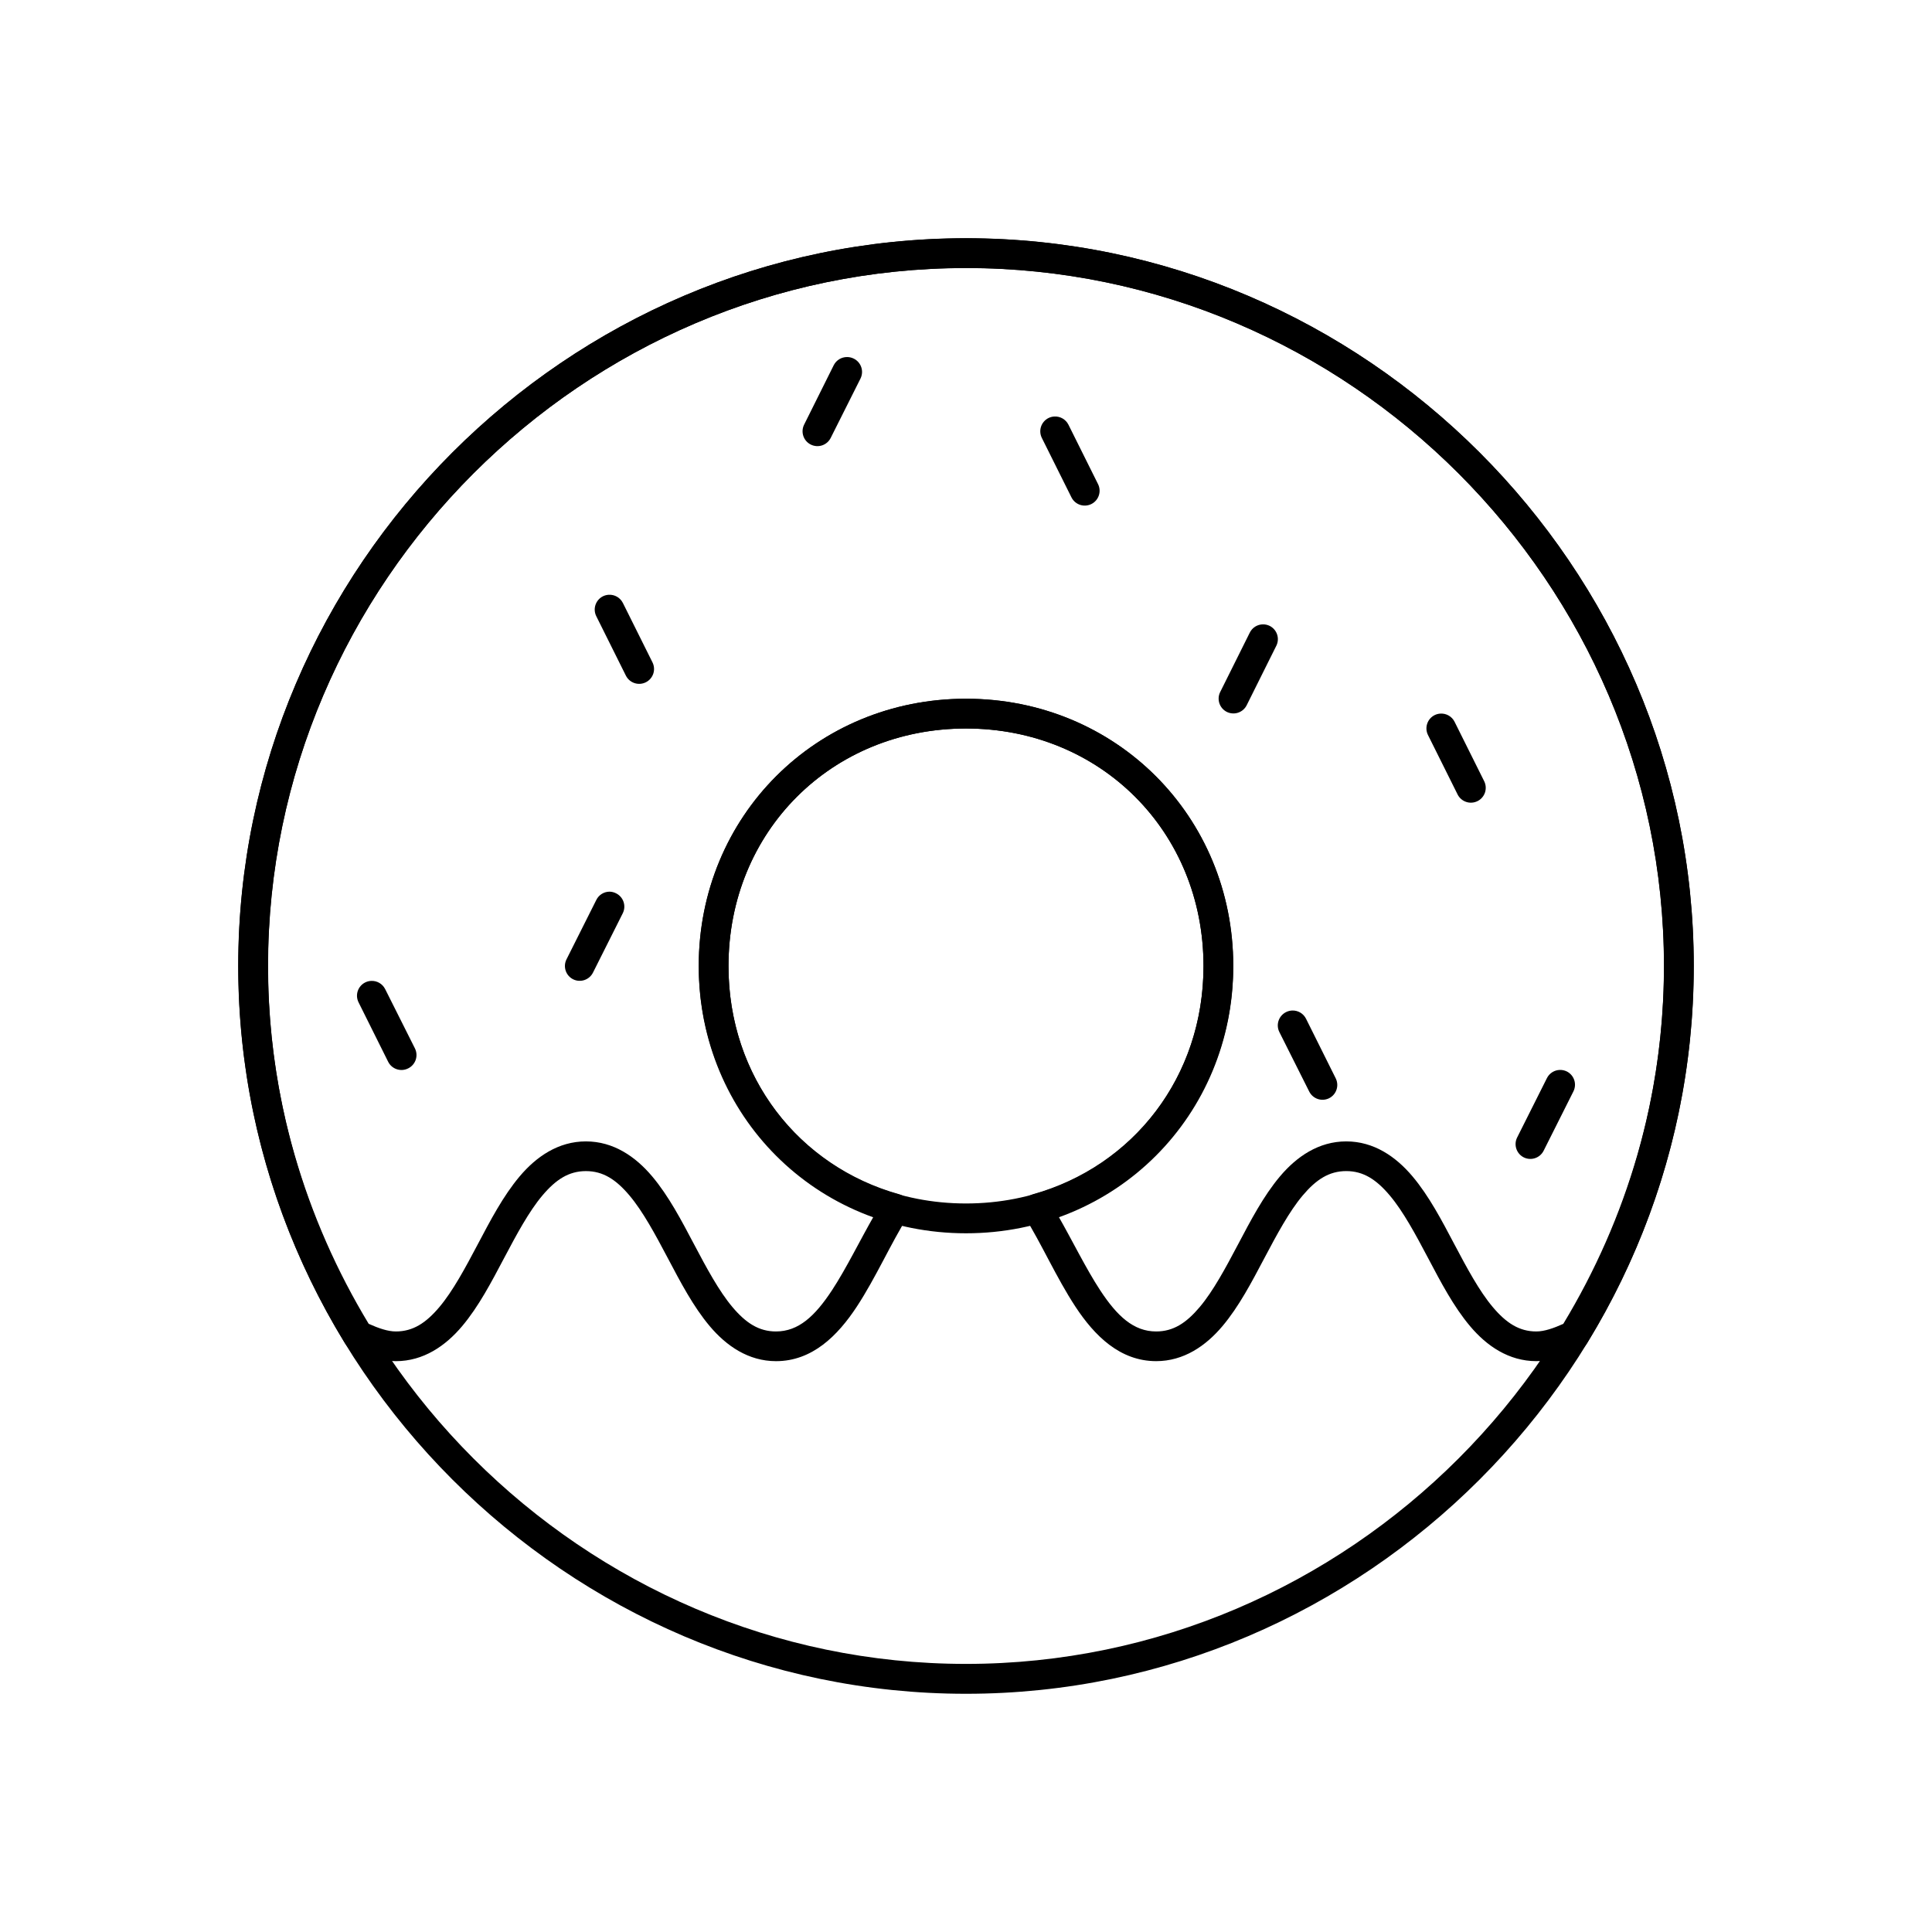
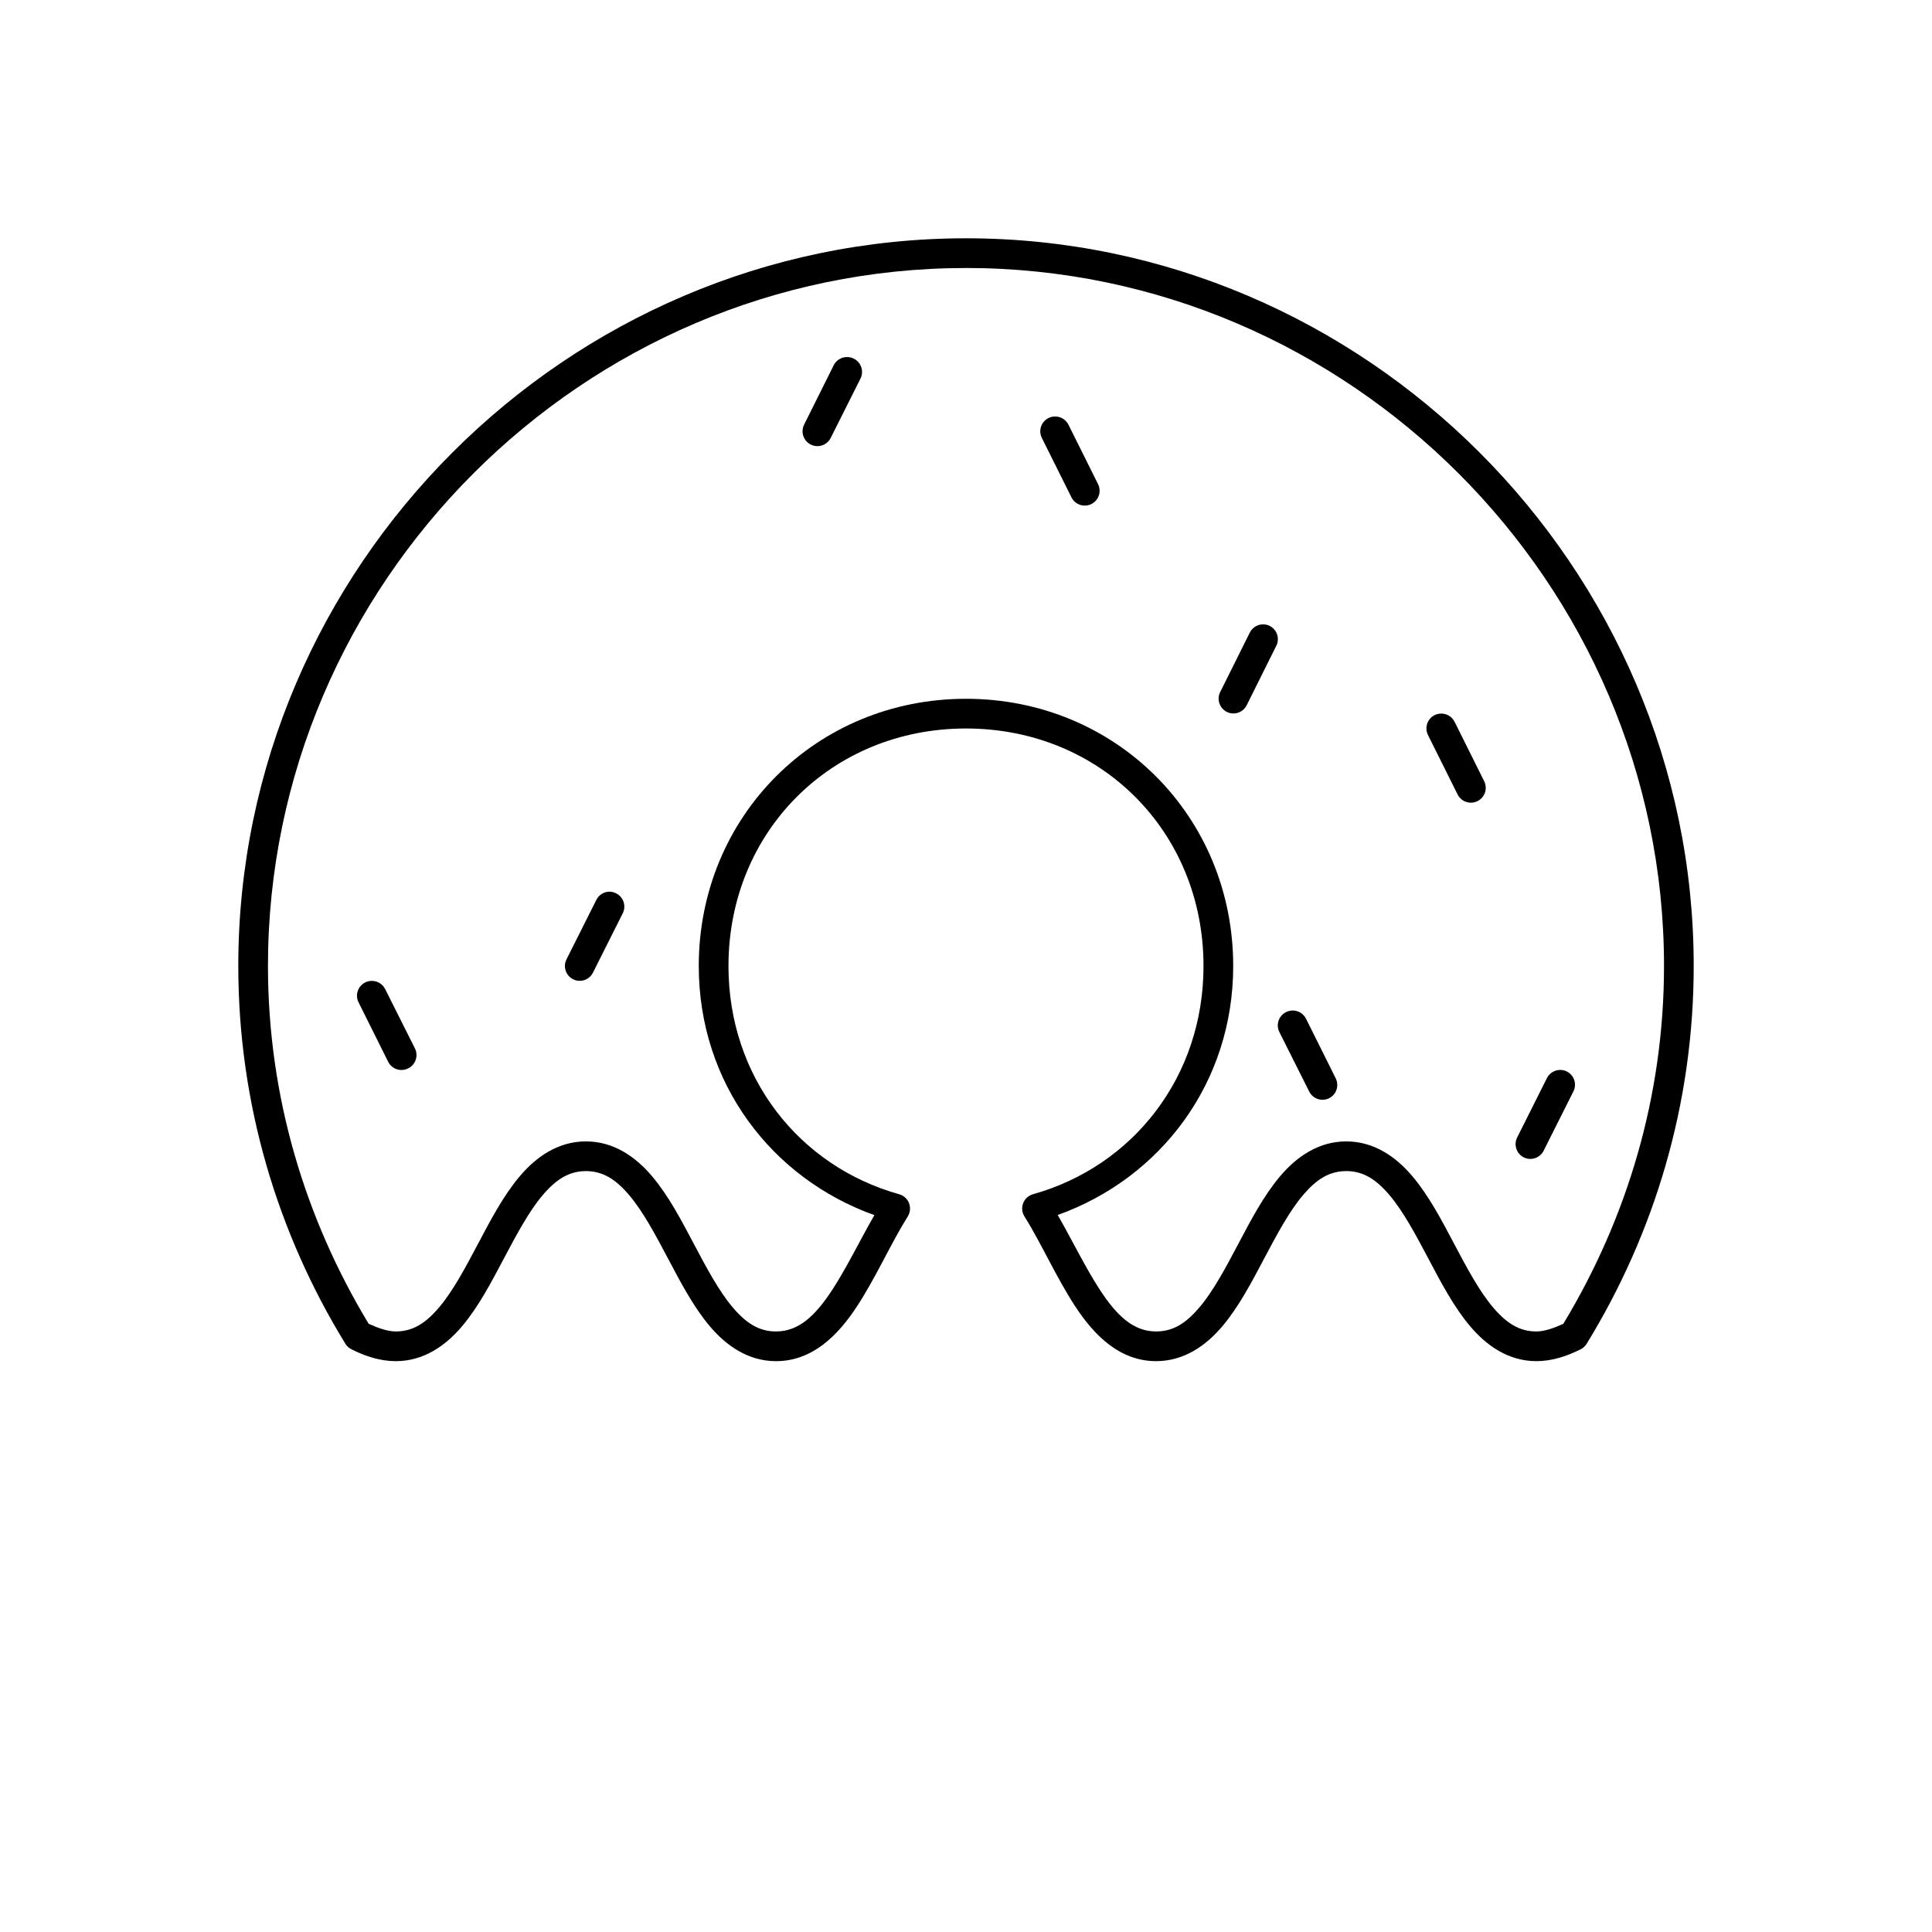
<svg xmlns="http://www.w3.org/2000/svg" fill="#000000" width="800px" height="800px" version="1.1" viewBox="144 144 512 512">
  <g>
-     <path d="m400 207.13c-105.78 0-192.87 87.09-192.87 192.87 0 105.78 87.09 192.87 192.87 192.87 105.78 0 192.87-87.09 192.87-192.87 0-105.78-87.09-192.87-192.87-192.87zm0 7.902c101.46 0 184.96 83.504 184.96 184.96 0 101.46-83.504 184.96-184.96 184.96s-184.96-83.504-184.96-184.96c0-101.46 83.504-184.96 184.96-184.96zm0 114.13c-39.703 0-70.836 31.137-70.836 70.836 0 39.703 31.137 70.836 70.836 70.836 39.703 0 70.836-31.133 70.836-70.836s-31.137-70.836-70.836-70.836zm0 7.902c35.629 0 62.934 27.305 62.934 62.934 0 35.633-27.305 62.934-62.934 62.934s-62.934-27.301-62.934-62.934c0-35.629 27.305-62.934 62.934-62.934z" />
    <path d="m400 207.15c-105.78 0-192.85 87.07-192.85 192.85 0 36.535 10.414 70.844 28.367 100.09l-0.004 0.004c0.383 0.625 0.93 1.129 1.586 1.461 3.707 1.871 7.652 3.168 11.809 3.168 7.328 0 13.164-4.059 17.559-9.27 4.394-5.215 7.773-11.707 11.102-18.004s6.598-12.391 10.164-16.621c3.566-4.231 7-6.473 11.547-6.473s7.981 2.242 11.547 6.473c3.566 4.231 6.836 10.324 10.164 16.621s6.707 12.789 11.102 18.004c4.394 5.215 10.23 9.27 17.559 9.27 9.602 0 16.348-6.754 21.402-14.438 5.051-7.684 9.055-16.824 13.516-23.91h-0.008c0.66-1.051 0.789-2.356 0.34-3.516-0.449-1.156-1.418-2.039-2.617-2.371-26.52-7.426-45.234-31.062-45.234-60.484 0-35.633 27.316-62.945 62.945-62.945 35.633 0 62.945 27.316 62.945 62.945 0 29.41-18.691 53.047-45.188 60.484h0.004c-1.195 0.336-2.16 1.211-2.606 2.367-0.449 1.156-0.328 2.453 0.328 3.504 4.461 7.086 8.465 16.238 13.516 23.922 5.051 7.688 11.797 14.438 21.402 14.438 7.328 0 13.164-4.059 17.559-9.27 4.394-5.215 7.773-11.707 11.102-18.004 3.328-6.297 6.598-12.391 10.164-16.621s7-6.473 11.547-6.473 7.981 2.242 11.547 6.473 6.836 10.324 10.164 16.621c3.328 6.297 6.707 12.789 11.102 18.004 4.394 5.215 10.23 9.27 17.559 9.27 4.144 0 8.07-1.293 11.762-3.152l-0.004 0.004c0.652-0.332 1.199-0.836 1.582-1.461 17.961-29.254 28.367-63.562 28.367-100.11 0-105.78-87.07-192.85-192.85-192.85zm0 7.871c101.46 0 184.98 83.516 184.98 184.98 0 34.605-9.859 67-26.691 94.832-2.543 1.145-5.008 2.016-7.148 2.016-4.547 0-7.981-2.242-11.547-6.473-3.566-4.231-6.836-10.324-10.164-16.621s-6.707-12.789-11.102-18.004c-4.394-5.215-10.23-9.27-17.559-9.27s-13.164 4.059-17.559 9.27c-4.394 5.215-7.773 11.707-11.102 18.004-3.328 6.297-6.598 12.391-10.164 16.621s-7 6.473-11.547 6.473c-5.965 0-10.324-4.043-14.82-10.887-3.777-5.746-7.348-13.129-11.27-19.973 27.254-9.766 46.508-34.984 46.508-65.988 0-39.703-31.117-70.816-70.816-70.816-39.703 0-70.816 31.117-70.816 70.816 0 31.02 19.27 56.262 46.539 66.02-3.914 6.836-7.481 14.203-11.254 19.941-4.5 6.84-8.859 10.887-14.82 10.887-4.547 0-7.981-2.242-11.547-6.473s-6.836-10.324-10.164-16.621c-3.328-6.297-6.707-12.789-11.102-18.004s-10.23-9.27-17.559-9.27-13.164 4.059-17.559 9.27c-4.394 5.215-7.773 11.707-11.102 18.004s-6.598 12.391-10.164 16.621c-3.566 4.231-7 6.473-11.547 6.473-2.152 0-4.641-0.875-7.195-2.027-16.828-27.832-26.691-60.223-26.691-94.816 0-101.46 83.516-184.98 184.98-184.98z" />
    <path d="m242.34 403.95c-0.543 0.027-1.078 0.164-1.566 0.41-0.934 0.469-1.641 1.289-1.969 2.281s-0.246 2.074 0.223 3.004l7.844 15.746 0.004 0.004c0.469 0.934 1.289 1.641 2.281 1.965 0.992 0.328 2.074 0.25 3.004-0.223 0.945-0.457 1.664-1.277 2.004-2.269 0.336-0.992 0.266-2.078-0.199-3.019l-7.902-15.746h-0.004c-0.703-1.391-2.16-2.234-3.719-2.152z" />
-     <path d="m305.34 301.62c-0.543 0.027-1.078 0.164-1.566 0.406-0.934 0.473-1.641 1.293-1.969 2.285-0.328 0.992-0.246 2.074 0.223 3.004l7.844 15.746 0.004 0.004c0.469 0.93 1.289 1.641 2.281 1.965 0.992 0.328 2.074 0.246 3.004-0.223 0.934-0.469 1.641-1.289 1.969-2.281 0.328-0.992 0.246-2.074-0.223-3.008l-7.844-15.746h-0.004c-0.703-1.391-2.16-2.234-3.719-2.152z" />
    <path d="m423.42 254.38c-0.547 0.023-1.082 0.164-1.57 0.406-0.934 0.469-1.641 1.293-1.969 2.281-0.324 0.992-0.246 2.074 0.227 3.008l7.844 15.746c0.469 0.934 1.293 1.641 2.281 1.969 0.992 0.328 2.074 0.246 3.008-0.223 0.934-0.473 1.641-1.293 1.965-2.285 0.328-0.992 0.25-2.07-0.223-3.004l-7.844-15.75c-0.707-1.387-2.164-2.231-3.719-2.148z" />
    <path d="m525.75 333.11c-0.547 0.027-1.082 0.164-1.57 0.406-0.934 0.473-1.641 1.293-1.965 2.285-0.328 0.992-0.246 2.07 0.223 3.004l7.844 15.746v0.004c0.473 0.93 1.293 1.641 2.285 1.965 0.992 0.328 2.07 0.246 3.004-0.223 0.934-0.469 1.641-1.293 1.969-2.281 0.324-0.992 0.246-2.074-0.227-3.008l-7.844-15.746c-0.703-1.391-2.164-2.234-3.719-2.152z" />
    <path d="m486.41 411.8c-0.547 0.023-1.082 0.164-1.57 0.406-0.941 0.461-1.664 1.277-2 2.269-0.34 0.992-0.27 2.078 0.199 3.019l7.902 15.746c0.461 0.941 1.277 1.664 2.269 2 0.992 0.34 2.078 0.266 3.019-0.199 0.93-0.469 1.641-1.293 1.965-2.285 0.328-0.988 0.246-2.07-0.223-3.004l-7.844-15.746c-0.691-1.414-2.152-2.281-3.719-2.207z" />
    <path d="m557.42 427.54c-1.484 0.02-2.832 0.871-3.484 2.207l-7.902 15.75c-0.934 1.941-0.129 4.273 1.801 5.231 1.926 0.938 4.254 0.164 5.231-1.746l7.902-15.746c0.469-0.934 0.551-2.016 0.223-3.008-0.324-0.988-1.035-1.812-1.965-2.281-0.562-0.277-1.18-0.418-1.805-0.406z" />
    <path d="m478.74 309.46c-1.508 0-2.883 0.855-3.543 2.211l-7.844 15.746h-0.004c-0.941 1.926-0.164 4.254 1.742 5.231 0.934 0.469 2.016 0.551 3.008 0.223 0.992-0.324 1.812-1.035 2.281-1.965l7.844-15.746 0.004-0.004c0.469-0.934 0.551-2.012 0.223-3.004-0.328-0.992-1.035-1.812-1.969-2.285-0.543-0.266-1.137-0.406-1.742-0.406z" />
    <path d="m368.5 238.62c-1.496-0.012-2.867 0.82-3.547 2.152l-7.844 15.746c-0.469 0.934-0.551 2.016-0.223 3.008 0.324 0.992 1.031 1.812 1.965 2.281 0.934 0.473 2.016 0.551 3.008 0.227 0.988-0.328 1.812-1.035 2.281-1.969l7.902-15.746v-0.004c0.465-0.938 0.539-2.023 0.199-3.016-0.336-0.996-1.059-1.812-2-2.269-0.543-0.27-1.141-0.41-1.742-0.41z" />
    <path d="m305.51 380.3c-1.488 0.016-2.836 0.871-3.488 2.207l-7.902 15.746c-0.465 0.941-0.539 2.027-0.199 3.019 0.336 0.992 1.059 1.809 2 2.269 1.941 0.934 4.273 0.129 5.231-1.801l7.902-15.746c0.941-1.93 0.168-4.254-1.742-5.231-0.555-0.297-1.172-0.457-1.801-0.465z" />
  </g>
</svg>